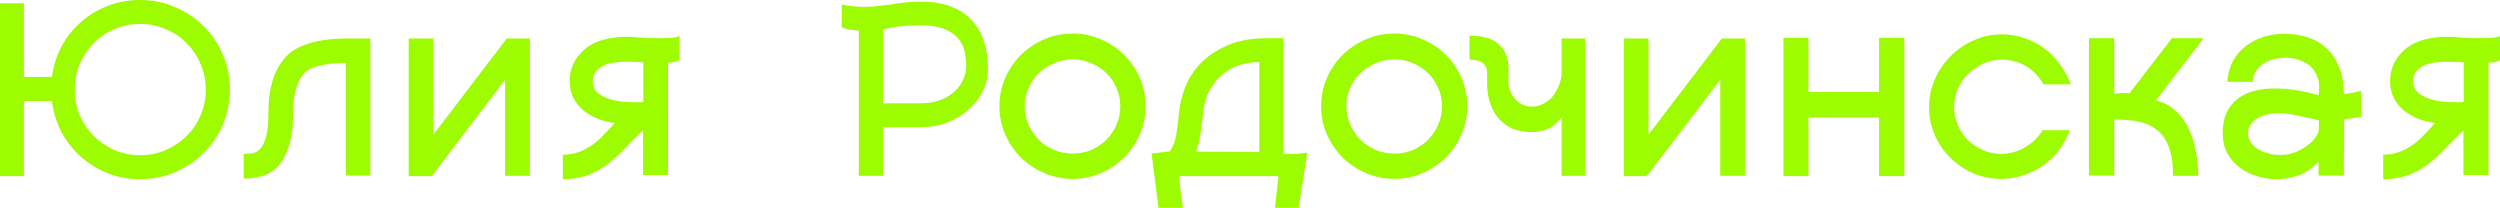
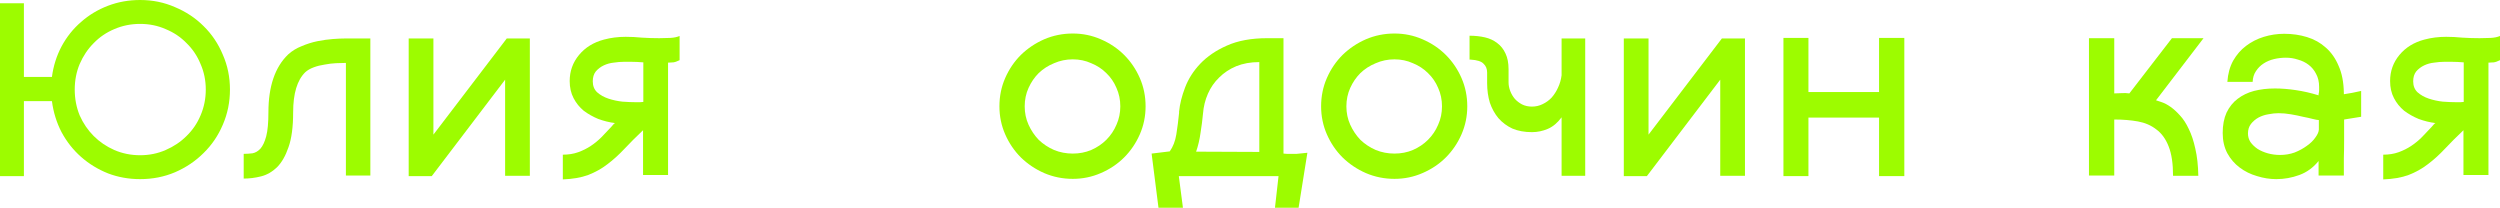
<svg xmlns="http://www.w3.org/2000/svg" viewBox="0 0 391.282 32.508" fill="none">
  <path d="M21.93 0C23.879 0 25.7 0.373 27.391 1.118C29.111 1.835 30.602 2.824 31.863 4.085C33.153 5.346 34.156 6.837 34.873 8.557C35.618 10.248 35.991 12.069 35.991 14.018C35.991 15.967 35.618 17.802 34.873 19.522C34.156 21.213 33.153 22.69 31.863 23.951C30.602 25.212 29.111 26.216 27.391 26.961C25.7 27.678 23.879 28.036 21.93 28.036C20.153 28.036 18.476 27.735 16.899 27.133C15.322 26.502 13.918 25.642 12.685 24.553C11.452 23.464 10.435 22.174 9.632 20.683C8.858 19.192 8.356 17.573 8.127 15.824H3.741V27.563H0V0.516H3.741V12.04H8.127C8.356 10.32 8.858 8.729 9.632 7.267C10.435 5.776 11.452 4.501 12.685 3.44C13.918 2.351 15.322 1.505 16.899 0.903C18.476 0.301 20.153 0 21.93 0ZM21.93 24.295C23.363 24.295 24.696 24.023 25.929 23.478C27.19 22.933 28.28 22.202 29.197 21.285C30.143 20.368 30.874 19.293 31.39 18.06C31.935 16.799 32.207 15.451 32.207 14.018C32.207 12.585 31.935 11.252 31.39 10.019C30.874 8.758 30.143 7.668 29.197 6.751C28.28 5.805 27.19 5.074 25.929 4.558C24.696 4.013 23.363 3.741 21.93 3.741C20.497 3.741 19.149 4.013 17.888 4.558C16.655 5.074 15.58 5.805 14.663 6.751C13.746 7.668 13.015 8.758 12.47 10.019C11.954 11.252 11.696 12.585 11.696 14.018C11.696 15.451 11.954 16.799 12.47 18.06C13.015 19.293 13.746 20.368 14.663 21.285C15.58 22.202 16.655 22.933 17.888 23.478C19.149 24.023 20.497 24.295 21.93 24.295Z" fill="#9DFC00" />
  <path d="M57.964 6.02V27.477H54.137V9.847C53.707 9.847 53.191 9.861 52.589 9.89C52.015 9.919 51.428 9.99 50.826 10.105C50.224 10.191 49.65 10.334 49.106 10.535C48.561 10.736 48.117 10.994 47.773 11.309C46.511 12.542 45.881 14.634 45.881 17.587C45.881 19.88 45.637 21.701 45.15 23.048C44.691 24.395 44.089 25.442 43.344 26.187C42.598 26.904 41.767 27.377 40.85 27.606C39.932 27.835 39.029 27.95 38.141 27.95V24.08C38.599 24.08 39.058 24.051 39.517 23.994C39.975 23.908 40.391 23.664 40.764 23.263C41.136 22.833 41.437 22.188 41.667 21.328C41.896 20.439 42.011 19.192 42.011 17.587C42.011 13.516 43.043 10.492 45.107 8.514C45.709 7.969 46.411 7.539 47.214 7.224C48.016 6.88 48.833 6.622 49.665 6.45C50.525 6.278 51.342 6.163 52.116 6.106C52.89 6.049 53.549 6.02 54.094 6.02H57.964Z" fill="#9DFC00" />
  <path d="M82.927 6.02V27.52H79.057V12.47L67.576 27.563H63.964V6.02H67.834V21.07L79.315 6.02H82.927Z" fill="#9DFC00" />
  <path d="M106.365 9.417C105.963 9.618 105.634 9.732 105.375 9.761C105.146 9.761 104.874 9.775 104.559 9.804V27.391H100.646V20.382C99.556 21.414 98.581 22.389 97.721 23.306C96.861 24.223 95.973 25.026 95.055 25.714C94.167 26.402 93.163 26.961 92.046 27.391C90.956 27.792 89.637 28.022 88.09 28.079V24.209C88.978 24.209 89.781 24.08 90.497 23.822C91.214 23.564 91.873 23.234 92.476 22.833C93.078 22.432 93.636 21.973 94.152 21.457C94.669 20.912 95.185 20.368 95.701 19.823C95.815 19.708 95.901 19.608 95.958 19.522C96.045 19.407 96.145 19.321 96.26 19.264C95.371 19.149 94.496 18.934 93.636 18.619C92.805 18.275 92.046 17.845 91.357 17.329C90.698 16.784 90.168 16.125 89.767 15.351C89.365 14.577 89.164 13.688 89.164 12.685C89.164 11.137 89.652 9.775 90.627 8.6C91.601 7.425 92.906 6.622 94.539 6.192C95.6 5.905 96.732 5.762 97.937 5.762C98.768 5.762 99.614 5.805 100.474 5.891C101.362 5.948 102.265 5.977 103.183 5.977C103.785 5.977 104.358 5.963 104.902 5.934C105.476 5.905 105.963 5.805 106.365 5.633V9.417ZM100.689 9.761C100 9.704 99.399 9.675 98.883 9.675C98.367 9.675 97.937 9.675 97.593 9.675C97.134 9.675 96.618 9.718 96.045 9.804C95.5 9.861 94.984 10.005 94.496 10.234C94.009 10.463 93.593 10.779 93.249 11.18C92.934 11.581 92.776 12.097 92.776 12.728C92.776 13.445 93.006 14.018 93.465 14.448C93.952 14.878 94.539 15.208 95.228 15.437C95.915 15.666 96.647 15.824 97.421 15.91C98.223 15.967 98.926 15.996 99.527 15.996C99.757 15.996 99.972 15.996 100.173 15.996C100.373 15.967 100.545 15.953 100.689 15.953V9.761Z" fill="#9DFC00" />
-   <path d="M144.952 0.258C148.22 0.459 150.643 1.476 152.219 3.311C153.825 5.146 154.627 7.625 154.627 10.75C154.627 12.04 154.341 13.244 153.767 14.362C153.223 15.451 152.463 16.412 151.488 17.243C150.542 18.074 149.424 18.734 148.134 19.221C146.873 19.68 145.54 19.909 144.135 19.909H138.201V27.52H134.417V4.773C133.93 4.744 133.471 4.701 133.041 4.644C132.611 4.587 132.181 4.472 131.751 4.3V0.688C132.325 0.831 132.912 0.932 133.514 0.989C134.145 1.046 134.718 1.075 135.234 1.075C135.98 1.075 136.696 1.032 137.384 0.946C138.101 0.86 138.818 0.774 139.534 0.688C140.28 0.545 141.011 0.444 141.727 0.387C142.444 0.301 143.218 0.258 144.049 0.258H144.952ZM151.23 10.535C151.23 9.761 151.159 9.001 151.015 8.256C150.872 7.482 150.571 6.794 150.112 6.192C149.654 5.59 148.994 5.088 148.134 4.687C147.274 4.286 146.128 4.042 144.694 3.956C143.892 3.956 142.931 3.985 141.813 4.042C140.724 4.099 139.52 4.286 138.201 4.601V16.168H144.135C145.081 16.168 145.97 16.039 146.801 15.781C147.633 15.523 148.364 15.15 148.994 14.663C149.654 14.147 150.17 13.545 150.542 12.857C150.944 12.169 151.173 11.395 151.23 10.535Z" fill="#9DFC00" />
  <path d="M167.904 27.993C166.327 27.993 164.836 27.692 163.432 27.09C162.056 26.488 160.837 25.671 159.777 24.639C158.745 23.607 157.928 22.403 157.326 21.027C156.724 19.651 156.423 18.189 156.423 16.641C156.423 15.064 156.724 13.588 157.326 12.212C157.928 10.836 158.745 9.632 159.777 8.6C160.837 7.568 162.056 6.751 163.432 6.149C164.836 5.547 166.327 5.246 167.904 5.246C169.452 5.246 170.914 5.547 172.29 6.149C173.694 6.751 174.913 7.568 175.945 8.6C176.977 9.632 177.793 10.836 178.396 12.212C178.998 13.588 179.299 15.064 179.299 16.641C179.299 18.189 178.998 19.651 178.396 21.027C177.793 22.403 176.977 23.607 175.945 24.639C174.913 25.671 173.694 26.488 172.29 27.09C170.914 27.692 169.452 27.993 167.904 27.993ZM167.904 9.288C166.872 9.288 165.897 9.489 164.98 9.89C164.062 10.263 163.26 10.779 162.571 11.438C161.912 12.097 161.382 12.871 160.981 13.76C160.579 14.649 160.378 15.609 160.378 16.641C160.378 17.673 160.579 18.633 160.981 19.522C161.382 20.411 161.912 21.199 162.571 21.887C163.26 22.546 164.062 23.077 164.98 23.478C165.897 23.851 166.872 24.037 167.904 24.037C168.936 24.037 169.896 23.851 170.785 23.478C171.702 23.077 172.49 22.546 173.15 21.887C173.838 21.199 174.368 20.411 174.741 19.522C175.142 18.633 175.343 17.673 175.343 16.641C175.343 15.609 175.142 14.649 174.741 13.76C174.368 12.871 173.838 12.097 173.15 11.438C172.49 10.779 171.702 10.263 170.785 9.89C169.896 9.489 168.936 9.288 167.904 9.288ZM167.904 27.993C166.327 27.993 164.836 27.692 163.432 27.09C162.056 26.488 160.837 25.671 159.777 24.639C158.745 23.607 157.928 22.403 157.326 21.027C156.724 19.651 156.423 18.189 156.423 16.641C156.423 15.064 156.724 13.588 157.326 12.212C157.928 10.836 158.745 9.632 159.777 8.6C160.837 7.568 162.056 6.751 163.432 6.149C164.836 5.547 166.327 5.246 167.904 5.246C169.452 5.246 170.914 5.547 172.29 6.149C173.694 6.751 174.913 7.568 175.945 8.6C176.977 9.632 177.793 10.836 178.396 12.212C178.998 13.588 179.299 15.064 179.299 16.641C179.299 18.189 178.998 19.651 178.396 21.027C177.793 22.403 176.977 23.607 175.945 24.639C174.913 25.671 173.694 26.488 172.29 27.09C170.914 27.692 169.452 27.993 167.904 27.993ZM167.904 9.288C166.872 9.288 165.897 9.489 164.98 9.89C164.062 10.263 163.26 10.779 162.571 11.438C161.912 12.097 161.382 12.871 160.981 13.76C160.579 14.649 160.378 15.609 160.378 16.641C160.378 17.673 160.579 18.633 160.981 19.522C161.382 20.411 161.912 21.199 162.571 21.887C163.26 22.546 164.062 23.077 164.98 23.478C165.897 23.851 166.872 24.037 167.904 24.037C168.936 24.037 169.896 23.851 170.785 23.478C171.702 23.077 172.49 22.546 173.15 21.887C173.838 21.199 174.368 20.411 174.741 19.522C175.142 18.633 175.343 17.673 175.343 16.641C175.343 15.609 175.142 14.649 174.741 13.76C174.368 12.871 173.838 12.097 173.15 11.438C172.49 10.779 171.702 10.263 170.785 9.89C169.896 9.489 168.936 9.288 167.904 9.288Z" fill="#9DFC00" />
  <path d="M200.882 24.037C201.054 24.066 201.226 24.08 201.398 24.08C201.599 24.08 201.785 24.08 201.957 24.08C202.301 24.08 202.631 24.08 202.946 24.08C203.29 24.051 203.577 24.023 203.806 23.994C204.093 23.965 204.365 23.937 204.623 23.908L203.247 32.508H199.549L200.108 27.563H184.499L185.144 32.508H181.317L180.242 24.037L183.08 23.693C183.596 22.976 183.94 22.088 184.112 21.027C184.284 19.938 184.428 18.82 184.542 17.673V17.458C184.657 16.283 184.972 15.021 185.488 13.674C186.004 12.327 186.792 11.094 187.853 9.976C188.943 8.829 190.333 7.883 192.024 7.138C193.744 6.364 195.851 5.977 198.345 5.977H200.882V24.037ZM197.098 23.779V9.718C195.751 9.718 194.547 9.933 193.486 10.363C192.454 10.793 191.566 11.381 190.82 12.126C190.075 12.843 189.487 13.688 189.057 14.663C188.627 15.638 188.369 16.684 188.283 17.802C188.197 18.748 188.068 19.751 187.896 20.812C187.753 21.844 187.524 22.819 187.208 23.736L197.098 23.779Z" fill="#9DFC00" />
  <path d="M218.252 27.993C216.676 27.993 215.185 27.692 213.78 27.09C212.404 26.488 211.186 25.671 210.125 24.639C209.093 23.607 208.276 22.403 207.674 21.027C207.072 19.651 206.771 18.189 206.771 16.641C206.771 15.064 207.072 13.588 207.674 12.212C208.276 10.836 209.093 9.632 210.125 8.6C211.186 7.568 212.404 6.751 213.78 6.149C215.185 5.547 216.676 5.246 218.252 5.246C219.8 5.246 221.262 5.547 222.638 6.149C224.043 6.751 225.261 7.568 226.293 8.6C227.325 9.632 228.142 10.836 228.744 12.212C229.346 13.588 229.647 15.064 229.647 16.641C229.647 18.189 229.346 19.651 228.744 21.027C228.142 22.403 227.325 23.607 226.293 24.639C225.261 25.671 224.043 26.488 222.638 27.09C221.262 27.692 219.8 27.993 218.252 27.993ZM218.252 9.288C217.22 9.288 216.246 9.489 215.328 9.89C214.411 10.263 213.608 10.779 212.92 11.438C212.261 12.097 211.731 12.871 211.329 13.76C210.928 14.649 210.727 15.609 210.727 16.641C210.727 17.673 210.928 18.633 211.329 19.522C211.731 20.411 212.261 21.199 212.92 21.887C213.608 22.546 214.411 23.077 215.328 23.478C216.246 23.851 217.22 24.037 218.252 24.037C219.284 24.037 220.245 23.851 221.133 23.478C222.051 23.077 222.839 22.546 223.498 21.887C224.186 21.199 224.717 20.411 225.089 19.522C225.491 18.633 225.691 17.673 225.691 16.641C225.691 15.609 225.491 14.649 225.089 13.76C224.717 12.871 224.186 12.097 223.498 11.438C222.839 10.779 222.051 10.263 221.133 9.89C220.245 9.489 219.284 9.288 218.252 9.288ZM218.252 27.993C216.676 27.993 215.185 27.692 213.78 27.09C212.404 26.488 211.186 25.671 210.125 24.639C209.093 23.607 208.276 22.403 207.674 21.027C207.072 19.651 206.771 18.189 206.771 16.641C206.771 15.064 207.072 13.588 207.674 12.212C208.276 10.836 209.093 9.632 210.125 8.6C211.186 7.568 212.404 6.751 213.78 6.149C215.185 5.547 216.676 5.246 218.252 5.246C219.8 5.246 221.262 5.547 222.638 6.149C224.043 6.751 225.261 7.568 226.293 8.6C227.325 9.632 228.142 10.836 228.744 12.212C229.346 13.588 229.647 15.064 229.647 16.641C229.647 18.189 229.346 19.651 228.744 21.027C228.142 22.403 227.325 23.607 226.293 24.639C225.261 25.671 224.043 26.488 222.638 27.09C221.262 27.692 219.8 27.993 218.252 27.993ZM218.252 9.288C217.22 9.288 216.246 9.489 215.328 9.89C214.411 10.263 213.608 10.779 212.92 11.438C212.261 12.097 211.731 12.871 211.329 13.76C210.928 14.649 210.727 15.609 210.727 16.641C210.727 17.673 210.928 18.633 211.329 19.522C211.731 20.411 212.261 21.199 212.92 21.887C213.608 22.546 214.411 23.077 215.328 23.478C216.246 23.851 217.22 24.037 218.252 24.037C219.284 24.037 220.245 23.851 221.133 23.478C222.051 23.077 222.839 22.546 223.498 21.887C224.186 21.199 224.717 20.411 225.089 19.522C225.491 18.633 225.691 17.673 225.691 16.641C225.691 15.609 225.491 14.649 225.089 13.76C224.717 12.871 224.186 12.097 223.498 11.438C222.839 10.779 222.051 10.263 221.133 9.89C220.245 9.489 219.284 9.288 218.252 9.288Z" fill="#9DFC00" />
  <path d="M248.106 6.02V27.52H244.408V18.361C243.777 19.221 243.061 19.823 242.258 20.167C241.455 20.511 240.624 20.683 239.764 20.683C238.617 20.683 237.6 20.497 236.711 20.124C235.851 19.723 235.12 19.178 234.518 18.49C233.945 17.802 233.5 16.999 233.185 16.082C232.898 15.136 232.755 14.104 232.755 12.986V11.352C232.755 10.779 232.569 10.32 232.196 9.976C231.852 9.603 231.178 9.388 230.175 9.331H230.003V5.59C230.863 5.59 231.666 5.676 232.411 5.848C233.156 6.02 233.801 6.321 234.346 6.751C234.891 7.152 235.321 7.697 235.636 8.385C235.951 9.044 236.109 9.861 236.109 10.836V12.9C236.109 13.33 236.195 13.774 236.367 14.233C236.539 14.692 236.783 15.107 237.098 15.48C237.413 15.824 237.786 16.111 238.216 16.34C238.675 16.569 239.191 16.684 239.764 16.684C240.366 16.684 240.925 16.555 241.441 16.297C241.986 16.039 242.459 15.695 242.86 15.265C243.261 14.806 243.591 14.29 243.849 13.717C244.136 13.115 244.322 12.47 244.408 11.782V6.02H248.106Z" fill="#9DFC00" />
  <path d="M273.11 6.02V27.52H269.24V12.47L257.759 27.563H254.146V6.02H258.016V21.07L269.497 6.02H273.11Z" fill="#9DFC00" />
  <path d="M298.051 5.934V27.563H294.096V18.404H283.044V27.563H279.132V5.934H283.044V14.405H294.096V5.934H298.051Z" fill="#9DFC00" />
-   <path d="M323.942 20.382C323.539 21.5 322.982 22.532 322.265 23.478C321.575 24.395 320.758 25.198 319.814 25.886C318.867 26.545 317.82 27.061 316.676 27.434C315.556 27.807 314.394 27.993 313.193 27.993C311.671 27.993 310.224 27.706 308.848 27.133C307.501 26.531 306.311 25.728 305.28 24.725C304.248 23.722 303.431 22.532 302.828 21.156C302.226 19.78 301.926 18.318 301.926 16.77C301.926 15.251 302.226 13.803 302.828 12.427C303.431 11.051 304.248 9.847 305.28 8.815C306.311 7.754 307.516 6.923 308.893 6.321C310.267 5.69 311.743 5.375 313.32 5.375C314.554 5.375 315.729 5.576 316.846 5.977C317.992 6.35 319.024 6.88 319.941 7.568C320.861 8.256 321.678 9.087 322.393 10.062C323.11 11.008 323.684 12.054 324.114 13.201H319.814C319.182 11.997 318.28 11.051 317.105 10.363C315.959 9.675 314.697 9.331 313.32 9.331C312.346 9.331 311.399 9.532 310.482 9.933C309.595 10.306 308.805 10.822 308.118 11.481C307.428 12.14 306.871 12.929 306.441 13.846C306.039 14.763 305.839 15.738 305.839 16.77C305.839 17.716 306.024 18.633 306.396 19.522C306.771 20.411 307.286 21.199 307.946 21.887C308.633 22.546 309.422 23.077 310.312 23.478C311.199 23.879 312.161 24.08 313.193 24.08C314.482 24.08 315.714 23.75 316.891 23.091C318.092 22.403 319.024 21.5 319.684 20.382H323.942Z" fill="#9DFC00" />
  <path d="M337.444 15.695C337.644 15.752 337.944 15.853 338.346 15.996C338.776 16.139 339.236 16.383 339.723 16.727C340.21 17.071 340.697 17.515 341.185 18.06C341.699 18.605 342.159 19.307 342.561 20.167C342.991 21.027 343.333 22.059 343.593 23.263C343.878 24.467 344.035 25.886 344.065 27.52H340.11C340.11 25.599 339.88 24.066 339.421 22.919C338.963 21.744 338.319 20.855 337.487 20.253C336.685 19.622 335.723 19.207 334.606 19.006C333.486 18.805 332.255 18.705 330.908 18.705V27.477H326.95V5.977H330.908V14.62C331.308 14.62 331.695 14.606 332.067 14.577C332.469 14.548 332.872 14.563 333.271 14.62L339.938 5.977H344.882L337.444 15.695Z" fill="#9DFC00" />
  <path d="M366.885 18.705C366.885 19.794 366.885 20.869 366.885 21.93C366.885 22.962 366.873 23.894 366.843 24.725C366.843 25.528 366.843 26.187 366.843 26.703C366.843 27.19 366.843 27.448 366.843 27.477H362.887V25.198C362.055 26.23 361.053 26.961 359.877 27.391C358.702 27.821 357.498 28.036 356.266 28.036C355.262 28.036 354.257 27.878 353.255 27.563C352.251 27.276 351.349 26.832 350.547 26.23C349.742 25.628 349.098 24.883 348.61 23.994C348.123 23.077 347.881 22.016 347.881 20.812C347.881 19.579 348.081 18.519 348.483 17.63C348.913 16.741 349.485 16.025 350.202 15.48C350.947 14.907 351.809 14.491 352.783 14.233C353.785 13.975 354.874 13.846 356.051 13.846C357.083 13.846 358.173 13.932 359.317 14.104C360.494 14.276 361.683 14.548 362.887 14.921V14.749C362.945 14.52 362.972 14.319 362.972 14.147C362.972 13.975 362.972 13.789 362.972 13.588C362.972 12.814 362.815 12.14 362.5 11.567C362.213 10.994 361.825 10.521 361.338 10.148C360.851 9.775 360.294 9.503 359.662 9.331C359.06 9.13 358.43 9.03 357.77 9.03C357.141 9.03 356.523 9.102 355.921 9.245C355.319 9.388 354.774 9.618 354.287 9.933C353.8 10.248 353.398 10.65 353.083 11.137C352.768 11.596 352.596 12.155 352.568 12.814H348.61C348.698 11.553 348.998 10.449 349.515 9.503C350.06 8.557 350.732 7.783 351.536 7.181C352.366 6.55 353.298 6.077 354.33 5.762C355.362 5.447 356.424 5.289 357.513 5.289C358.772 5.289 359.964 5.461 361.081 5.805C362.2 6.149 363.175 6.694 364.004 7.439C364.864 8.184 365.538 9.145 366.026 10.32C366.543 11.467 366.815 12.871 366.843 14.534V14.749C367.272 14.692 367.702 14.62 368.132 14.534C368.592 14.448 369.064 14.348 369.551 14.233V18.275L366.885 18.705ZM362.93 18.791C362.757 18.791 362.443 18.734 361.983 18.619C361.553 18.504 361.038 18.39 360.436 18.275C359.862 18.132 359.232 18.003 358.545 17.888C357.885 17.773 357.241 17.716 356.608 17.716C356.121 17.716 355.591 17.773 355.019 17.888C354.475 17.974 353.957 18.146 353.47 18.404C353.01 18.662 352.626 18.992 352.308 19.393C351.993 19.794 351.836 20.296 351.836 20.898C351.836 21.385 351.966 21.83 352.223 22.231C352.511 22.632 352.883 22.991 353.34 23.306C353.8 23.593 354.33 23.822 354.932 23.994C355.534 24.166 356.179 24.252 356.868 24.252C357.67 24.252 358.43 24.123 359.147 23.865C359.862 23.578 360.494 23.234 361.038 22.833C361.611 22.432 362.055 22.002 362.37 21.543C362.715 21.084 362.902 20.669 362.93 20.296V18.791Z" fill="#9DFC00" />
  <path d="M391.282 9.417C390.879 9.618 390.549 9.732 390.292 9.761C390.062 9.761 389.79 9.775 389.475 9.804V27.391H385.562V20.382C384.473 21.414 383.498 22.389 382.639 23.306C381.779 24.223 380.89 25.026 379.973 25.714C379.083 26.402 378.081 26.961 376.962 27.391C375.873 27.792 374.553 28.022 373.007 28.079V24.209C373.896 24.209 374.698 24.08 375.415 23.822C376.13 23.564 376.79 23.234 377.392 22.833C377.994 22.432 378.554 21.973 379.068 21.457C379.586 20.912 380.1 20.368 380.618 19.823C380.732 19.708 380.817 19.608 380.875 19.522C380.962 19.407 381.062 19.321 381.177 19.264C380.288 19.149 379.413 18.934 378.554 18.619C377.722 18.275 376.962 17.845 376.275 17.329C375.615 16.784 375.086 16.125 374.683 15.351C374.281 14.577 374.081 13.688 374.081 12.685C374.081 11.137 374.568 9.775 375.543 8.6C376.517 7.425 377.822 6.622 379.456 6.192C380.518 5.905 381.649 5.762 382.854 5.762C383.686 5.762 384.53 5.805 385.39 5.891C386.279 5.948 387.181 5.977 388.098 5.977C388.7 5.977 389.275 5.963 389.82 5.934C390.392 5.905 390.879 5.805 391.282 5.633V9.417ZM385.605 9.761C384.918 9.704 384.315 9.675 383.801 9.675C383.284 9.675 382.854 9.675 382.509 9.675C382.052 9.675 381.534 9.718 380.962 9.804C380.418 9.861 379.9 10.005 379.413 10.234C378.926 10.463 378.511 10.779 378.166 11.18C377.852 11.581 377.694 12.097 377.694 12.728C377.694 13.445 377.924 14.018 378.381 14.448C378.868 14.878 379.456 15.208 380.145 15.437C380.832 15.666 381.564 15.824 382.337 15.91C383.141 15.967 383.843 15.996 384.445 15.996C384.673 15.996 384.89 15.996 385.09 15.996C385.29 15.967 385.462 15.953 385.605 15.953V9.761Z" fill="#9DFC00" />
</svg>